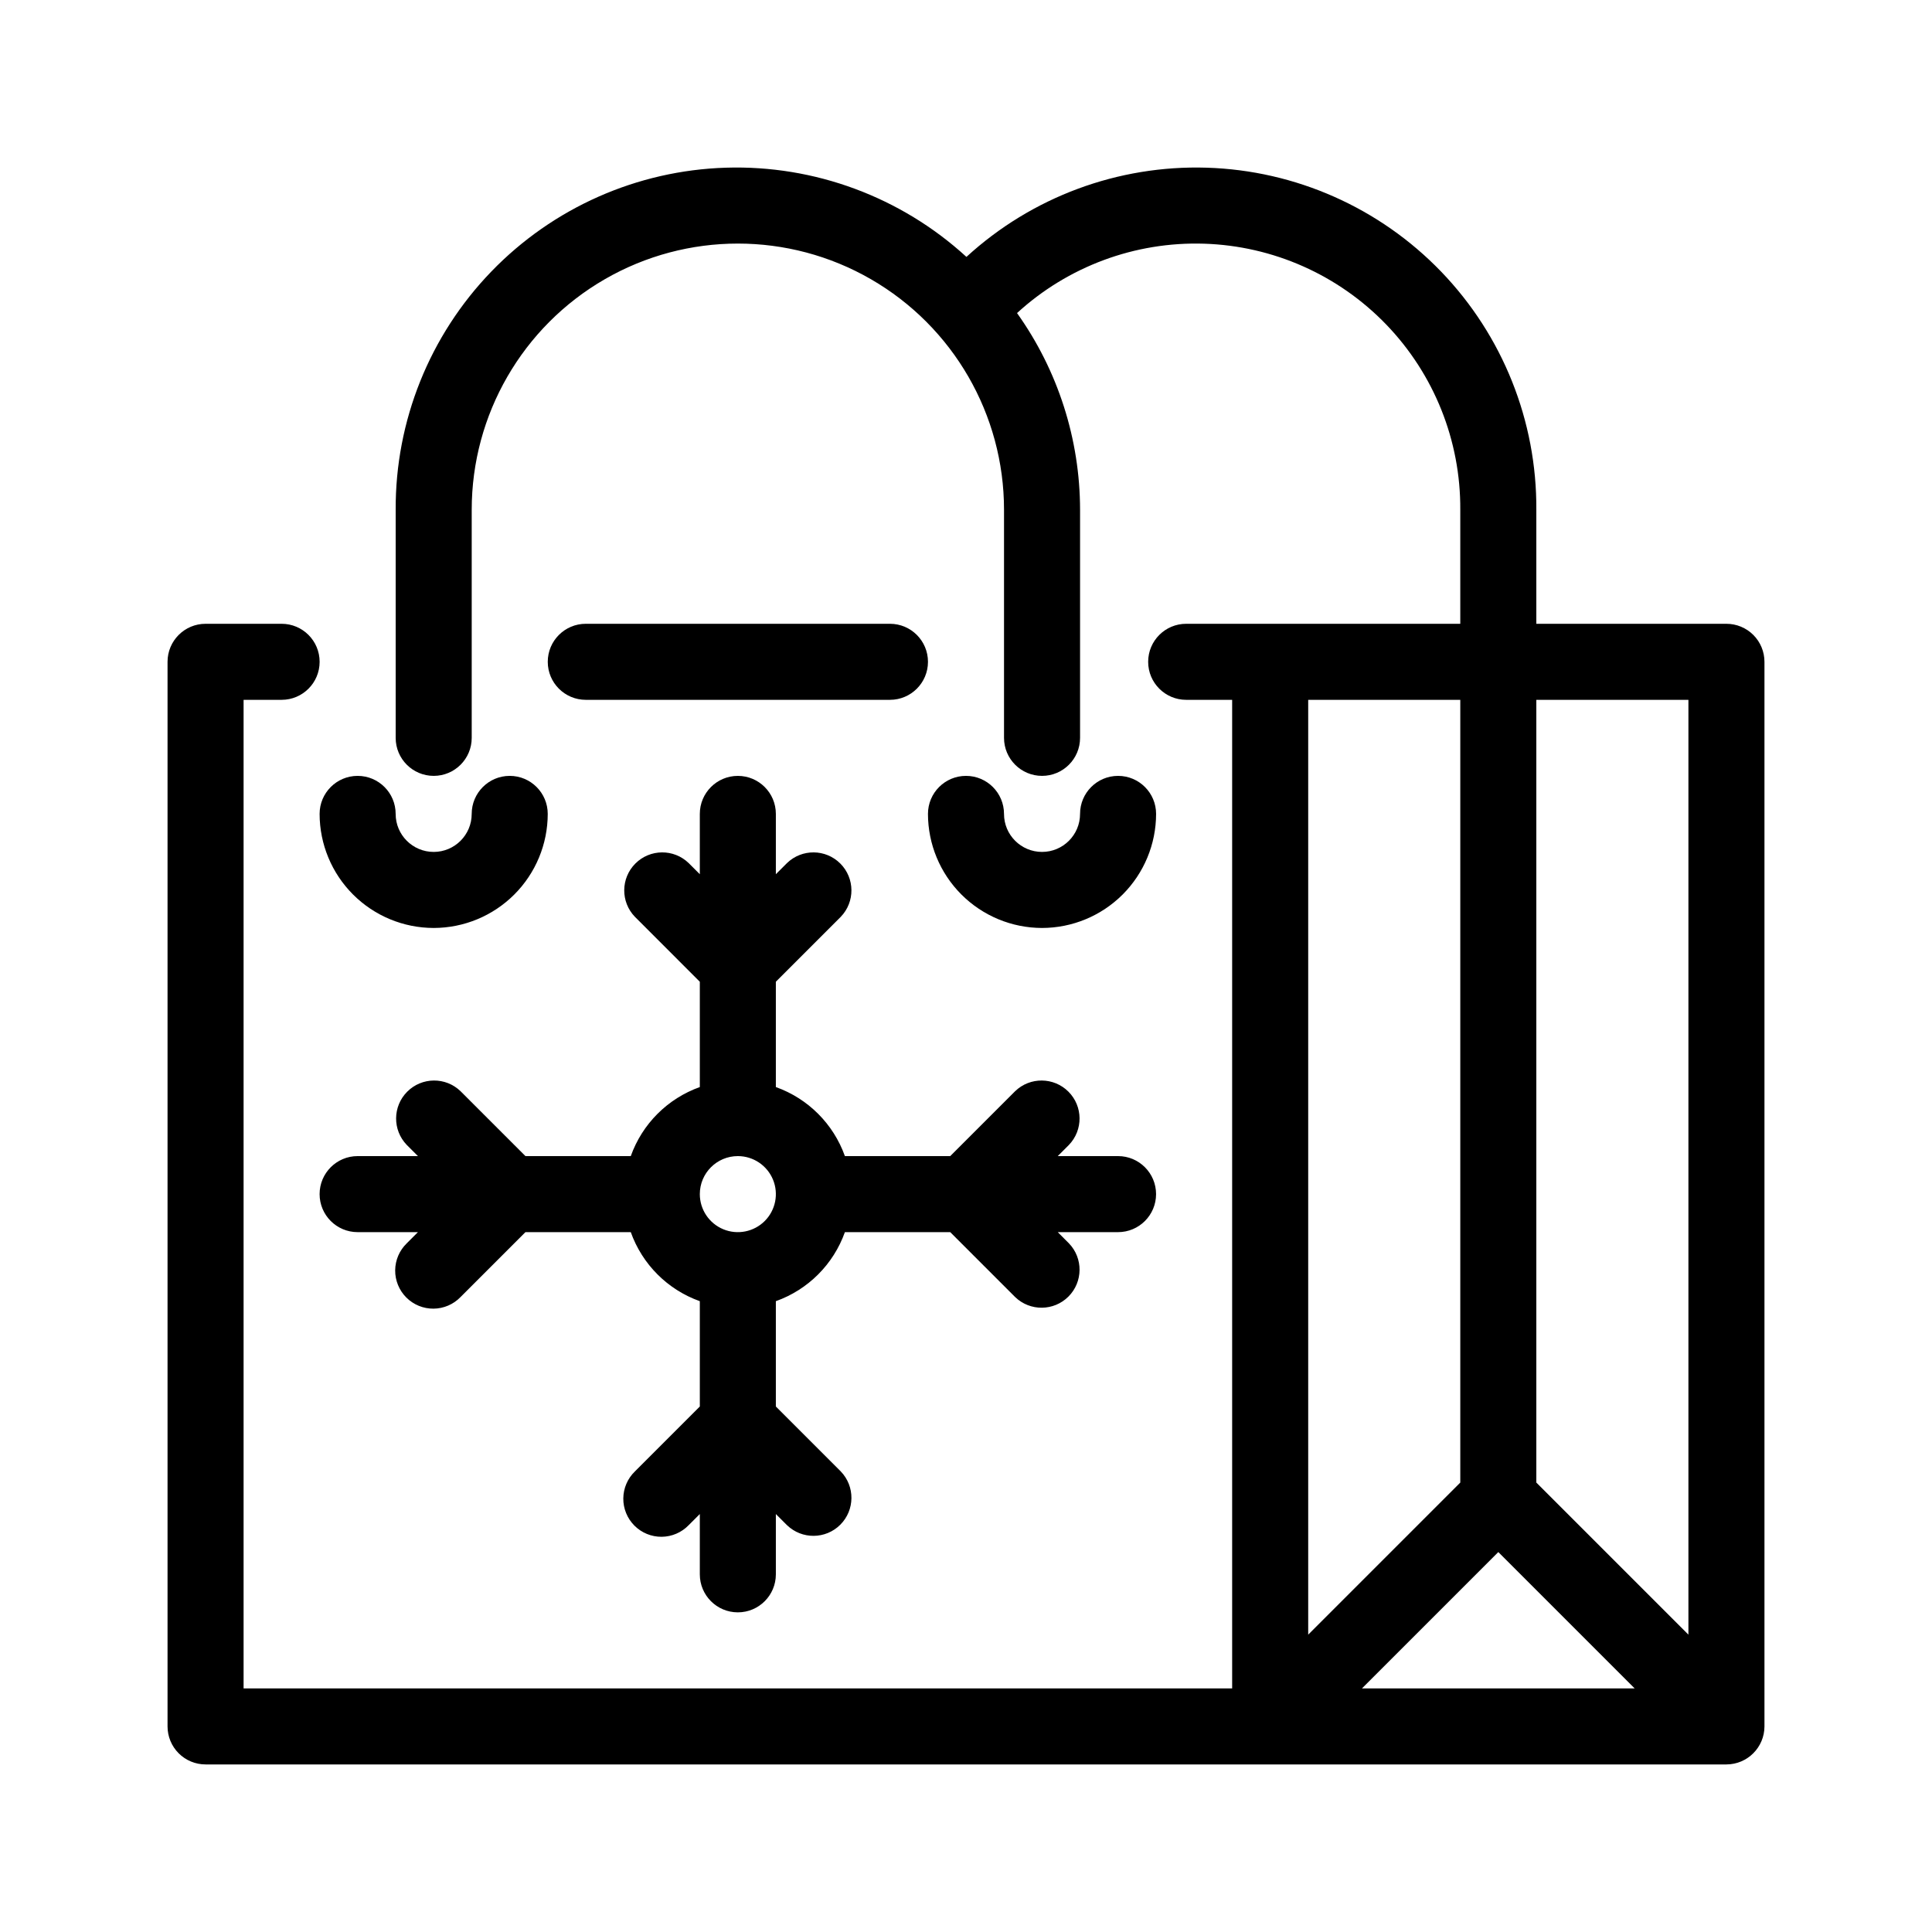
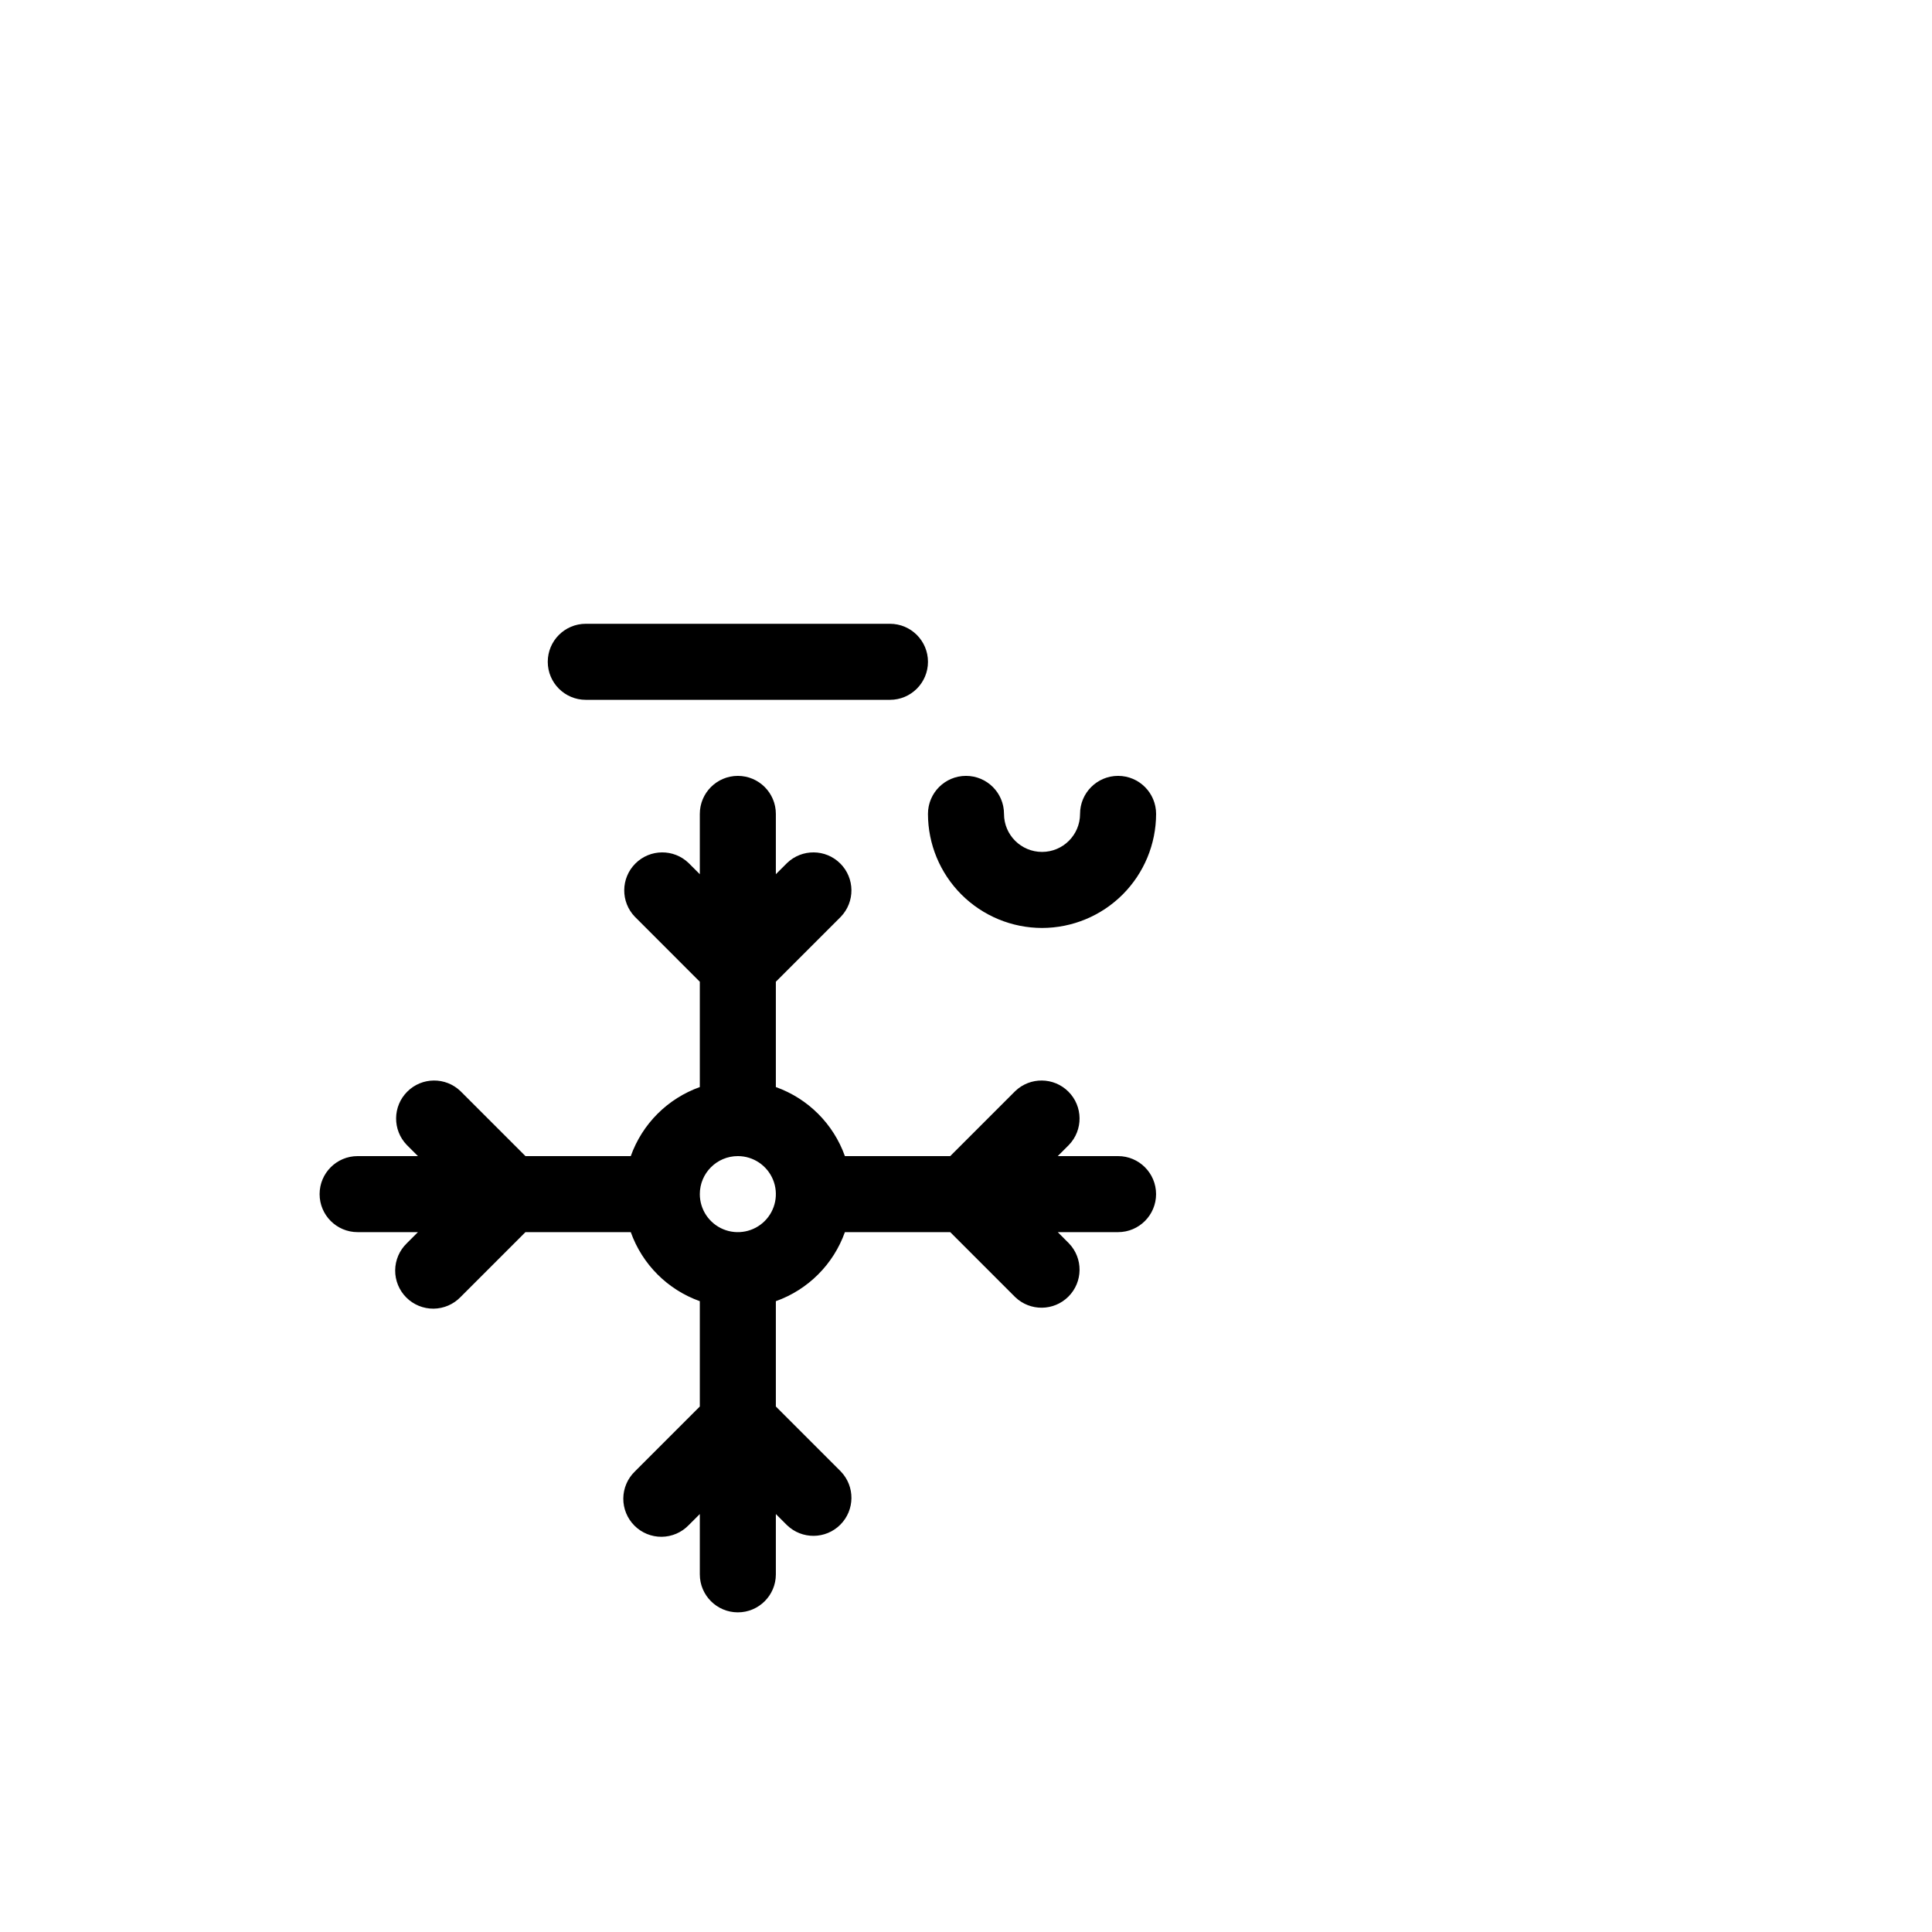
<svg xmlns="http://www.w3.org/2000/svg" fill="#000000" width="800px" height="800px" version="1.1" viewBox="144 144 512 512">
  <g>
    <path d="m266.05 433.18c-3.953-3.82-10.238-3.766-14.125 0.121-3.887 3.887-3.941 10.172-0.121 14.125l2.953 2.953h-15.98c-5.566 0-10.078 4.512-10.078 10.078 0 5.562 4.512 10.074 10.078 10.074h15.98l-2.953 2.953c-1.945 1.879-3.055 4.457-3.078 7.16-0.023 2.703 1.043 5.301 2.953 7.211 1.91 1.914 4.508 2.977 7.211 2.953 2.703-0.023 5.285-1.133 7.16-3.078l17.199-17.199h27.914c3.043 8.535 9.762 15.254 18.297 18.297v27.914l-17.199 17.199c-1.945 1.879-3.055 4.457-3.078 7.16-0.023 2.703 1.043 5.301 2.953 7.211 1.91 1.914 4.508 2.977 7.211 2.953 2.703-0.023 5.285-1.133 7.16-3.078l2.953-2.949v15.98c0 5.562 4.512 10.074 10.078 10.074 5.562 0 10.074-4.512 10.074-10.074v-15.98l2.953 2.953v-0.004c3.953 3.82 10.238 3.766 14.125-0.121 3.887-3.887 3.941-10.172 0.121-14.125l-17.199-17.199v-27.914c8.535-3.043 15.254-9.762 18.297-18.297h27.914l17.199 17.199c3.953 3.82 10.238 3.766 14.125-0.121 3.887-3.887 3.941-10.172 0.121-14.125l-2.949-2.953h15.98c5.562 0 10.074-4.512 10.074-10.074 0-5.566-4.512-10.078-10.074-10.078h-15.98l2.953-2.953h-0.004c3.82-3.953 3.766-10.238-0.121-14.125-3.887-3.887-10.172-3.941-14.125-0.121l-17.199 17.199h-27.914c-3.043-8.535-9.762-15.25-18.297-18.297v-27.91l17.199-17.199v-0.004c3.82-3.953 3.766-10.238-0.121-14.125-3.887-3.887-10.172-3.941-14.125-0.121l-2.953 2.953v-15.98c0-5.566-4.512-10.078-10.074-10.078-5.566 0-10.078 4.512-10.078 10.078v15.98l-2.953-2.953c-3.953-3.82-10.238-3.766-14.125 0.121s-3.941 10.172-0.121 14.125l17.199 17.203v27.914-0.004c-8.535 3.047-15.254 9.762-18.297 18.297h-27.914zm73.488 17.199c4.074 0 7.746 2.457 9.309 6.223 1.559 3.762 0.695 8.098-2.184 10.98-2.883 2.879-7.219 3.742-10.984 2.184-3.762-1.559-6.219-5.234-6.219-9.309 0-5.566 4.512-10.078 10.078-10.078z" />
    <path d="m379.85 309.31h-80.609c-5.566 0-10.078 4.512-10.078 10.078 0 5.562 4.512 10.074 10.078 10.074h80.609c5.562 0 10.074-4.512 10.074-10.074 0-5.566-4.512-10.078-10.074-10.078z" />
-     <path d="m611.6 319.39c0-2.676-1.062-5.238-2.949-7.125-1.891-1.891-4.453-2.953-7.125-2.953h-50.383v-30.227c0.145-23.516-8.906-46.156-25.219-63.094-16.316-16.934-38.605-26.82-62.109-27.551-23.504-0.73-46.363 7.75-63.699 23.641-17.359-15.887-40.234-24.371-63.758-23.641-23.52 0.727-45.824 10.609-62.168 27.539-16.344 16.93-25.434 39.57-25.332 63.105v60.457c0 5.562 4.512 10.074 10.078 10.074 5.562 0 10.074-4.512 10.074-10.074v-60.457c0-25.199 13.445-48.484 35.266-61.086 21.824-12.598 48.711-12.598 70.535 0 21.824 12.602 35.266 35.887 35.266 61.086v60.457c0 5.562 4.512 10.074 10.078 10.074 5.562 0 10.074-4.512 10.074-10.074v-60.457c-0.02-18.688-5.859-36.902-16.703-52.117 13.484-12.359 31.262-18.957 49.543-18.387 18.281 0.57 35.617 8.262 48.305 21.434 12.691 13.172 19.73 30.777 19.617 49.07v30.227h-72.637c-5.566 0-10.078 4.512-10.078 10.078 0 5.562 4.512 10.074 10.078 10.074h12.18v261.98h-261.98v-261.98h10.078c5.562 0 10.074-4.512 10.074-10.074 0-5.566-4.512-10.078-10.074-10.078h-20.152c-5.566 0-10.078 4.512-10.078 10.078v282.13c0 2.672 1.062 5.234 2.953 7.125 1.887 1.887 4.449 2.949 7.125 2.949h403.05c5.555-0.02 10.055-4.519 10.074-10.074zm-20.152 257.81-40.305-40.305v-207.43h40.305zm-60.457-40.305-40.305 40.305v-247.73h40.305zm10.078 18.418 36.133 36.133h-72.266z" />
-     <path d="m258.93 389.92c8.012-0.008 15.695-3.195 21.363-8.863 5.668-5.668 8.855-13.352 8.863-21.363 0-5.566-4.512-10.078-10.074-10.078-5.566 0-10.078 4.512-10.078 10.078 0 5.562-4.512 10.074-10.074 10.074-5.566 0-10.078-4.512-10.078-10.074 0-5.566-4.512-10.078-10.074-10.078-5.566 0-10.078 4.512-10.078 10.078 0.008 8.012 3.195 15.695 8.863 21.363 5.668 5.668 13.352 8.855 21.367 8.863z" />
+     <path d="m258.93 389.92z" />
    <path d="m420.15 389.92c8.012-0.008 15.695-3.195 21.363-8.863 5.668-5.668 8.855-13.352 8.863-21.363 0-5.566-4.512-10.078-10.074-10.078-5.566 0-10.078 4.512-10.078 10.078 0 5.562-4.512 10.074-10.074 10.074-5.566 0-10.078-4.512-10.078-10.074 0-5.566-4.512-10.078-10.074-10.078-5.566 0-10.078 4.512-10.078 10.078 0.008 8.012 3.195 15.695 8.863 21.363 5.668 5.668 13.352 8.855 21.367 8.863z" />
  </g>
</svg>